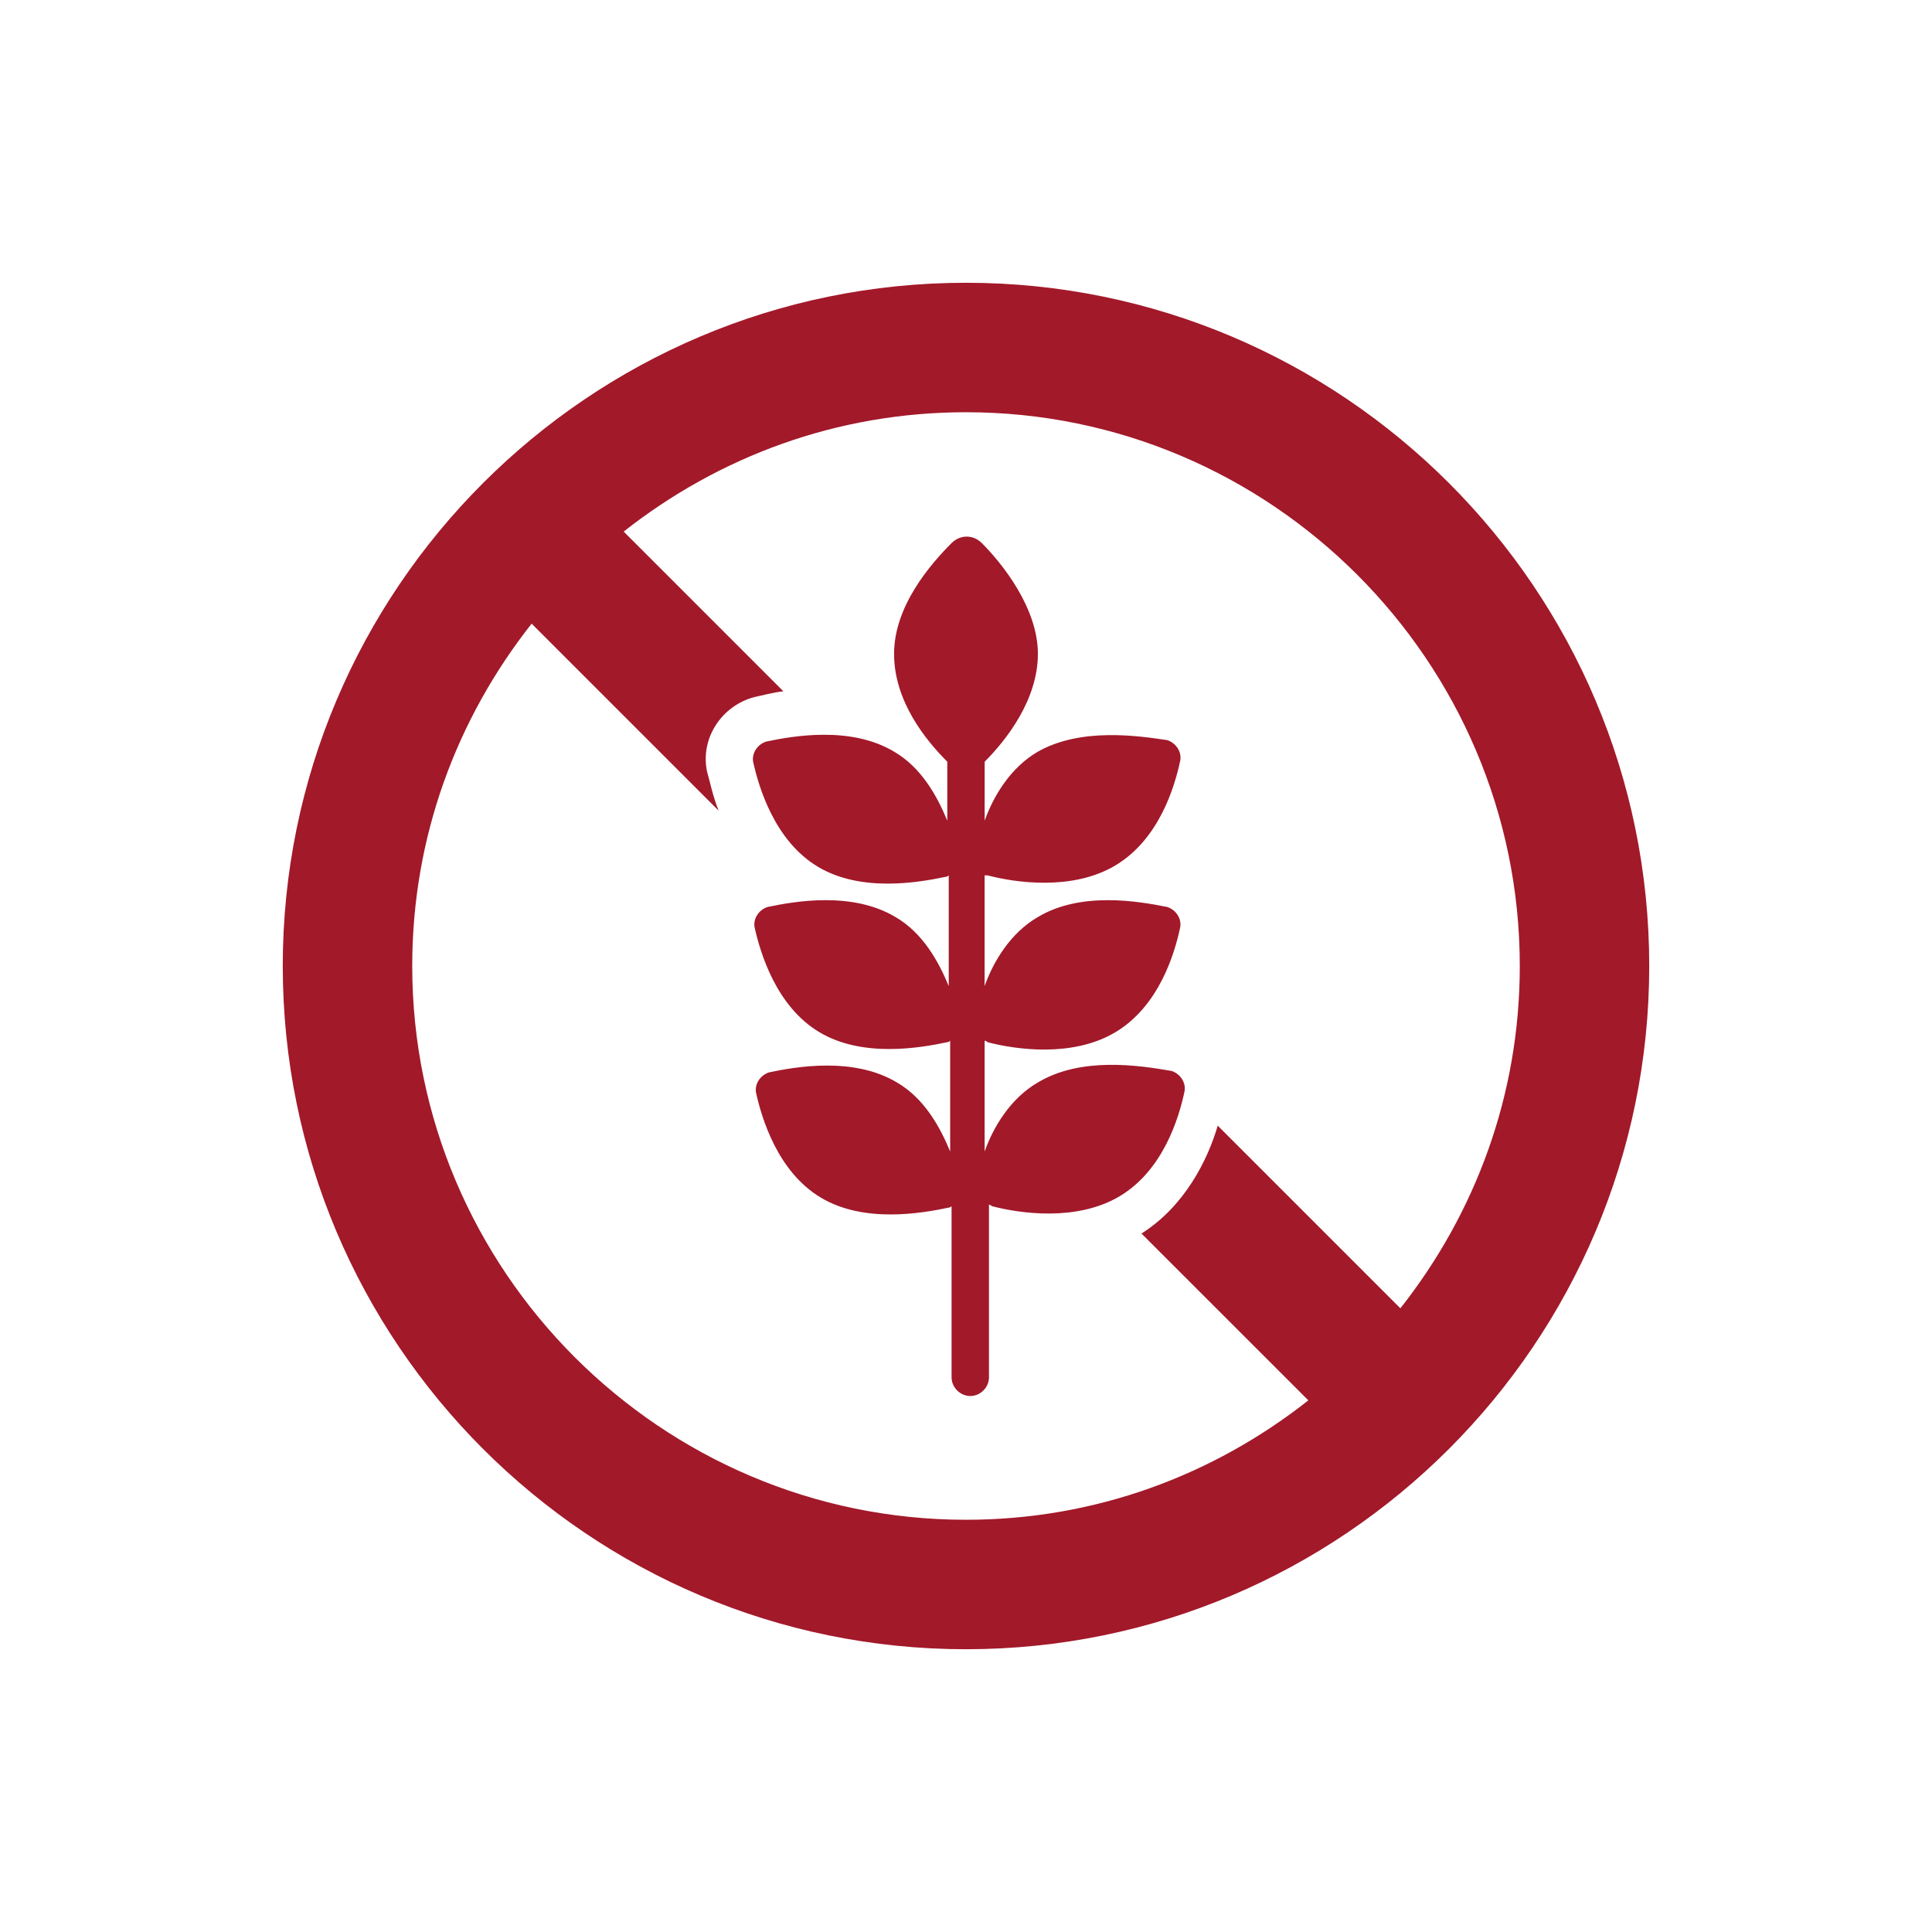
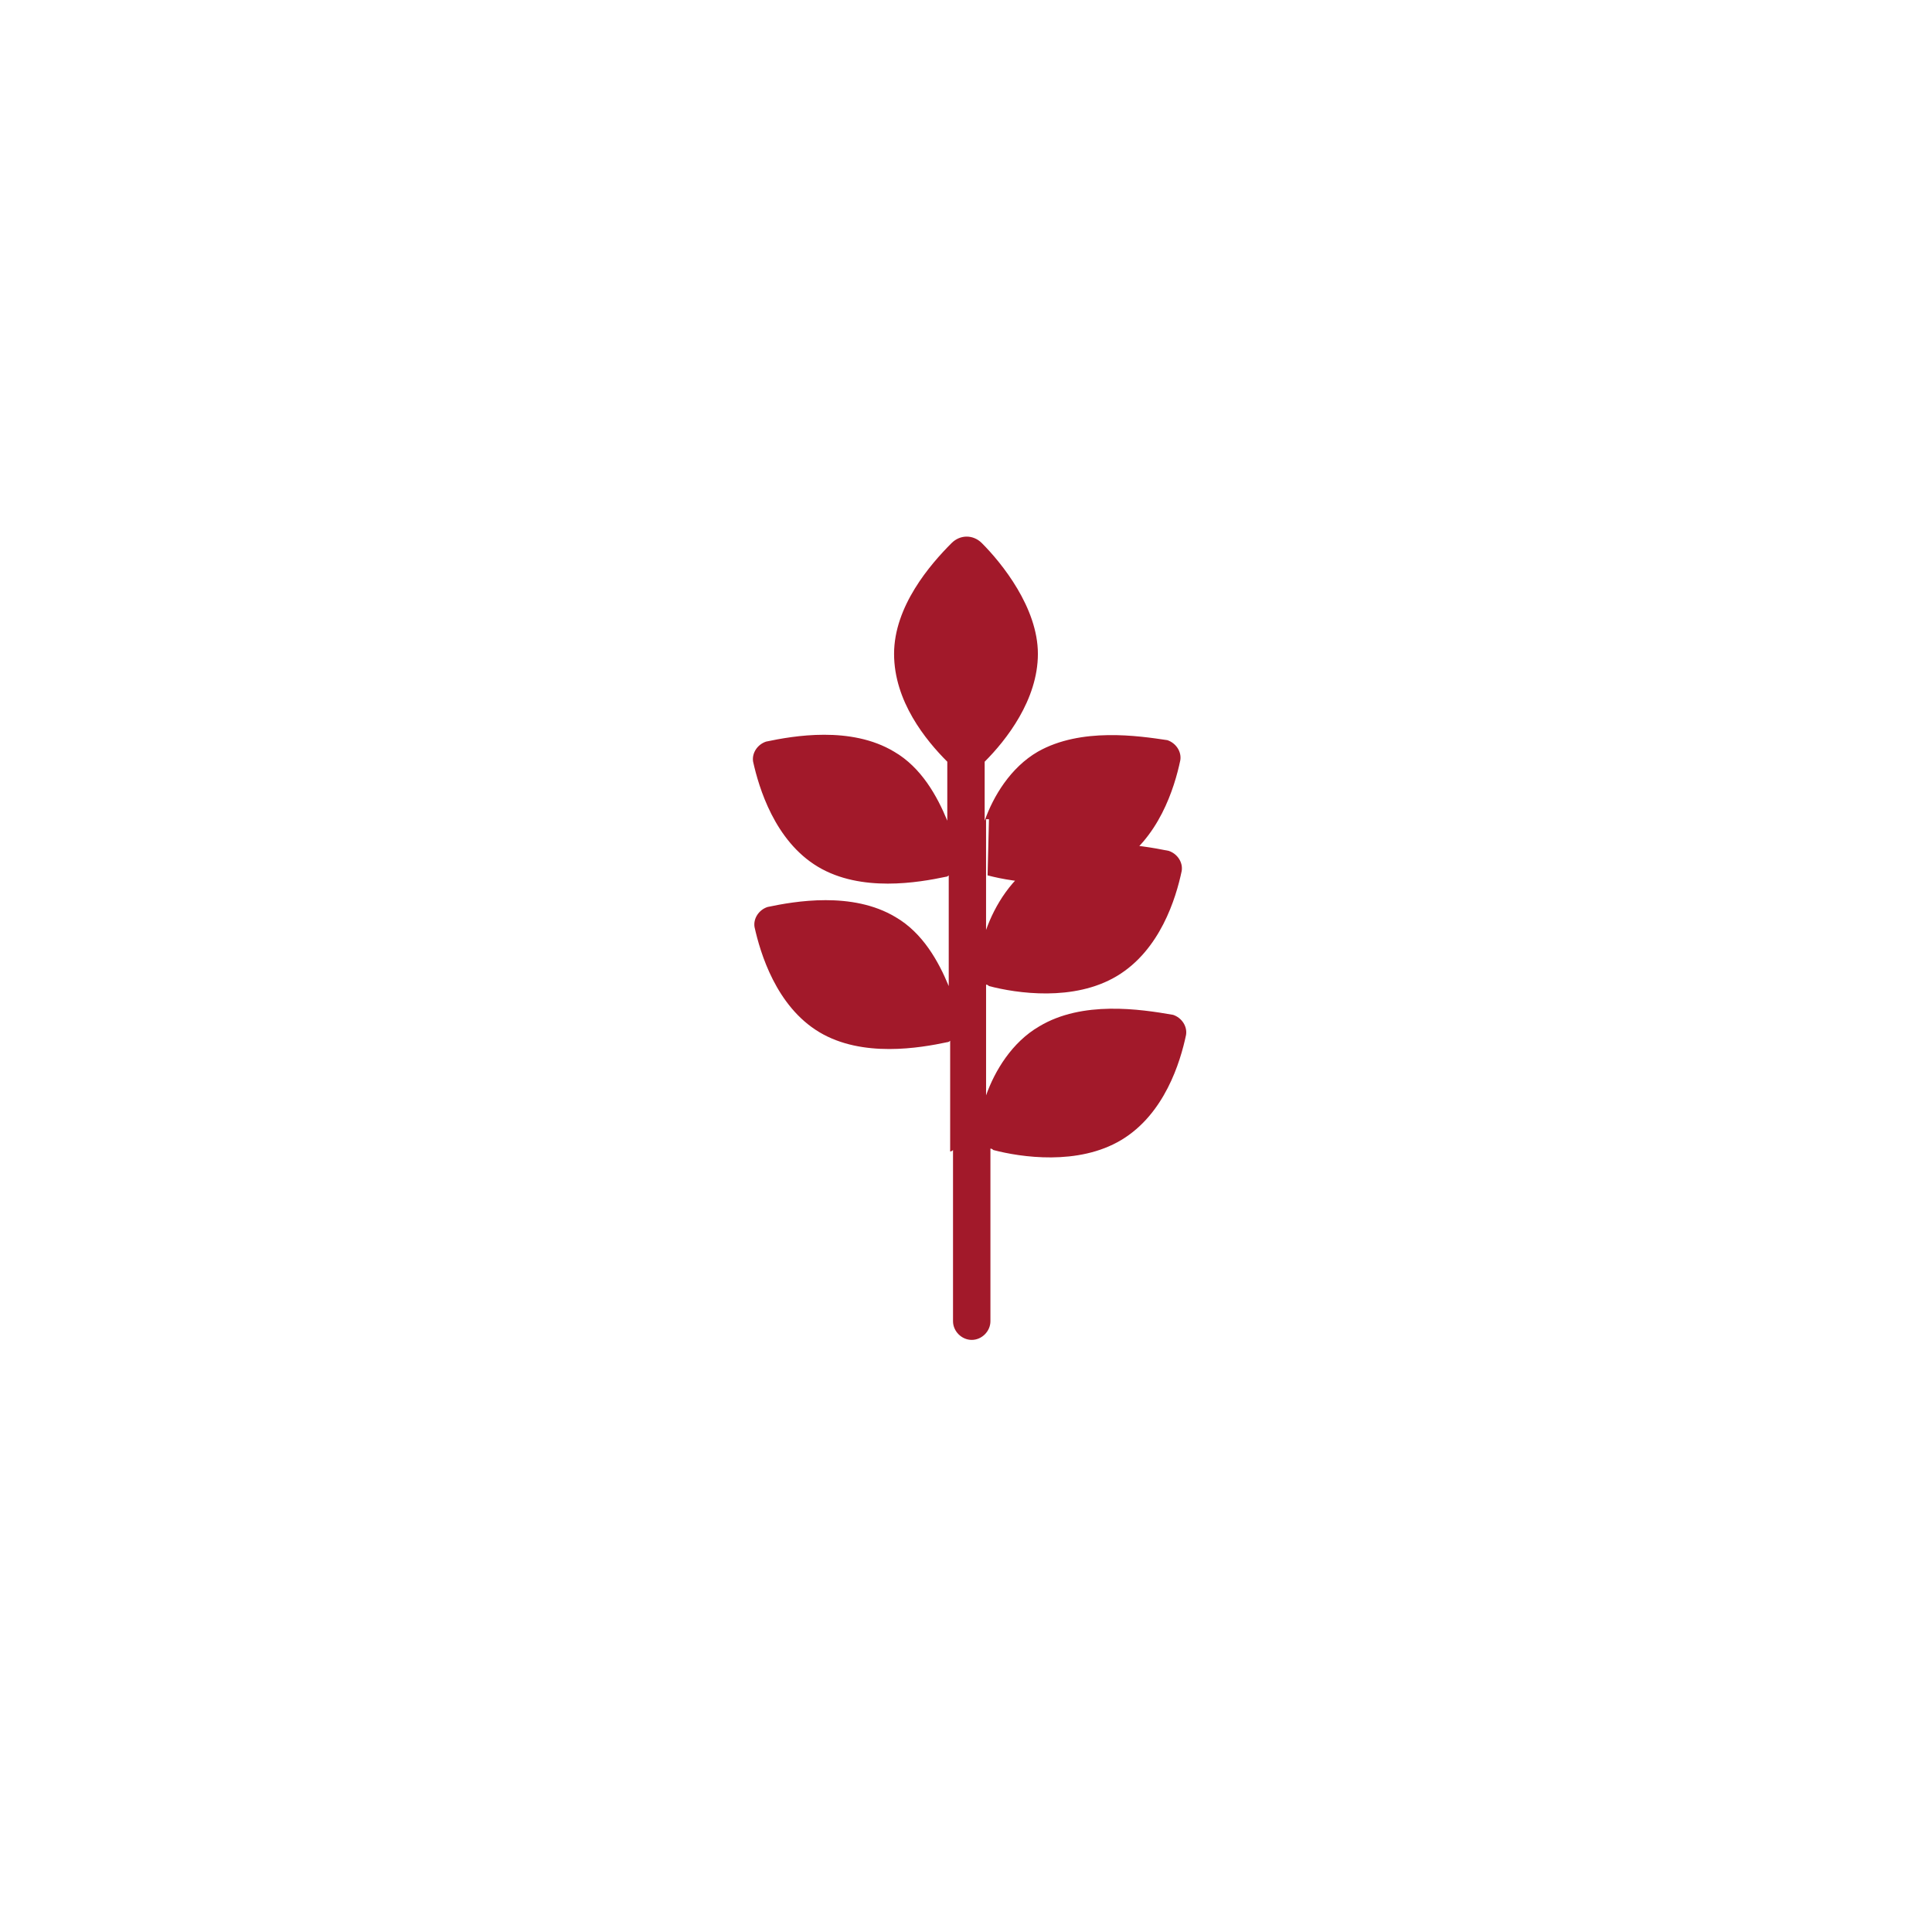
<svg xmlns="http://www.w3.org/2000/svg" version="1.1" viewBox="0 0 1000 1000">
  <defs>
    <style>
      .cls-1 {
        fill: #a2192a;
      }
    </style>
  </defs>
  <g>
    <g id="Livello_1">
      <g>
-         <path class="cls-1" d="M724.83,677.18l-94.54-94.54c-5.21,17.86-17.12,41.7-39.46,55.84l86.37,86.35c-49.15,38.72-110.19,61.8-177.2,61.8-157.84,0-286.63-128.79-286.63-286.63,0-67.01,23.08-128.05,61.8-177.2l96.78,96.78c-2.98-7.44-4.47-14.89-5.95-20.1-3.73-17.12,7.44-34.25,24.56-38.7,3.73-.76,8.95-2.24,14.9-2.98l-82.65-82.65c49.15-38.7,110.19-61.78,177.2-61.78,157.84,0,286.63,128.79,286.63,286.63,0,66.99-23.08,128.05-61.8,177.18M500,146.36c-195.06,0-353.64,158.58-353.64,353.64s158.58,353.64,353.64,353.64,353.64-158.58,353.64-353.64-158.58-353.64-353.64-353.64" />
-         <path class="cls-1" d="M511.17,453.09c14.15,3.72,43.92,8.19,66.25-5.21,22.34-13.4,30.53-40.2,33.5-54.35.74-4.47-2.24-8.93-6.7-10.43-14.89-2.22-44.67-6.7-67.01,5.95-14.15,8.19-23.08,23.09-27.55,35.74v-30.53c11.17-11.17,27.55-32.01,27.55-55.83s-18.6-46.91-29.03-57.34c-4.47-4.46-11.17-4.46-15.64,0-11.17,11.17-29.77,32.76-29.77,57.34s16.38,44.66,27.55,55.83v30.53c-5.21-12.65-13.4-27.55-27.55-35.74-22.34-13.39-52.11-8.18-66.25-5.2-4.47,1.48-7.45,5.95-6.71,10.41,2.98,13.4,11.17,40.96,33.5,54.35,22.34,13.4,52.11,8.19,66.25,5.21q.76,0,1.5-.74v57.32c-5.21-12.65-13.4-27.54-27.55-35.73-22.34-13.4-52.11-8.19-66.25-5.21-4.47,1.48-7.45,5.95-6.71,10.41,2.98,13.4,11.17,40.96,33.5,54.36,22.34,13.39,52.12,8.19,66.27,5.2q.74,0,1.48-.74v57.32c-5.21-12.65-13.4-27.54-27.55-35.73-22.32-13.4-52.11-8.19-66.25-5.21-4.47,1.5-7.45,5.95-6.7,10.43,2.98,13.39,11.17,40.94,33.5,54.35,22.32,13.4,52.11,8.19,66.25,5.21q.74,0,1.48-.76v88.61c0,5.21,4.47,9.67,9.69,9.67s9.67-4.46,9.67-9.67v-89.35q.76,0,1.5.74c14.15,3.73,43.92,8.19,66.25-5.2,22.34-13.4,30.53-40.21,33.5-54.36.74-4.46-2.24-8.93-6.7-10.41-17.12-2.98-46.91-7.45-69.25,5.95-14.15,8.19-23.08,23.08-27.55,35.73v-57.32q.76,0,1.5.74c14.15,3.73,43.92,8.19,66.25-5.2,22.34-13.4,30.53-40.21,33.5-54.36.74-4.46-2.24-8.93-6.7-10.41-14.89-2.98-44.67-8.19-67.01,5.21-14.15,8.19-23.08,23.08-27.55,35.73v-57.32h1.5Z" />
+         <path class="cls-1" d="M511.17,453.09c14.15,3.72,43.92,8.19,66.25-5.21,22.34-13.4,30.53-40.2,33.5-54.35.74-4.47-2.24-8.93-6.7-10.43-14.89-2.22-44.67-6.7-67.01,5.95-14.15,8.19-23.08,23.09-27.55,35.74v-30.53c11.17-11.17,27.55-32.01,27.55-55.83s-18.6-46.91-29.03-57.34c-4.47-4.46-11.17-4.46-15.64,0-11.17,11.17-29.77,32.76-29.77,57.34s16.38,44.66,27.55,55.83v30.53c-5.21-12.65-13.4-27.55-27.55-35.74-22.34-13.39-52.11-8.18-66.25-5.2-4.47,1.48-7.45,5.95-6.71,10.41,2.98,13.4,11.17,40.96,33.5,54.35,22.34,13.4,52.11,8.19,66.25,5.21q.76,0,1.5-.74v57.32c-5.21-12.65-13.4-27.54-27.55-35.73-22.34-13.4-52.11-8.19-66.25-5.21-4.47,1.48-7.45,5.95-6.71,10.41,2.98,13.4,11.17,40.96,33.5,54.36,22.34,13.39,52.12,8.19,66.27,5.2q.74,0,1.48-.74v57.32q.74,0,1.48-.76v88.61c0,5.21,4.47,9.67,9.69,9.67s9.67-4.46,9.67-9.67v-89.35q.76,0,1.5.74c14.15,3.73,43.92,8.19,66.25-5.2,22.34-13.4,30.53-40.21,33.5-54.36.74-4.46-2.24-8.93-6.7-10.41-17.12-2.98-46.91-7.45-69.25,5.95-14.15,8.19-23.08,23.08-27.55,35.73v-57.32q.76,0,1.5.74c14.15,3.73,43.92,8.19,66.25-5.2,22.34-13.4,30.53-40.21,33.5-54.36.74-4.46-2.24-8.93-6.7-10.41-14.89-2.98-44.67-8.19-67.01,5.21-14.15,8.19-23.08,23.08-27.55,35.73v-57.32h1.5Z" />
      </g>
    </g>
  </g>
</svg>